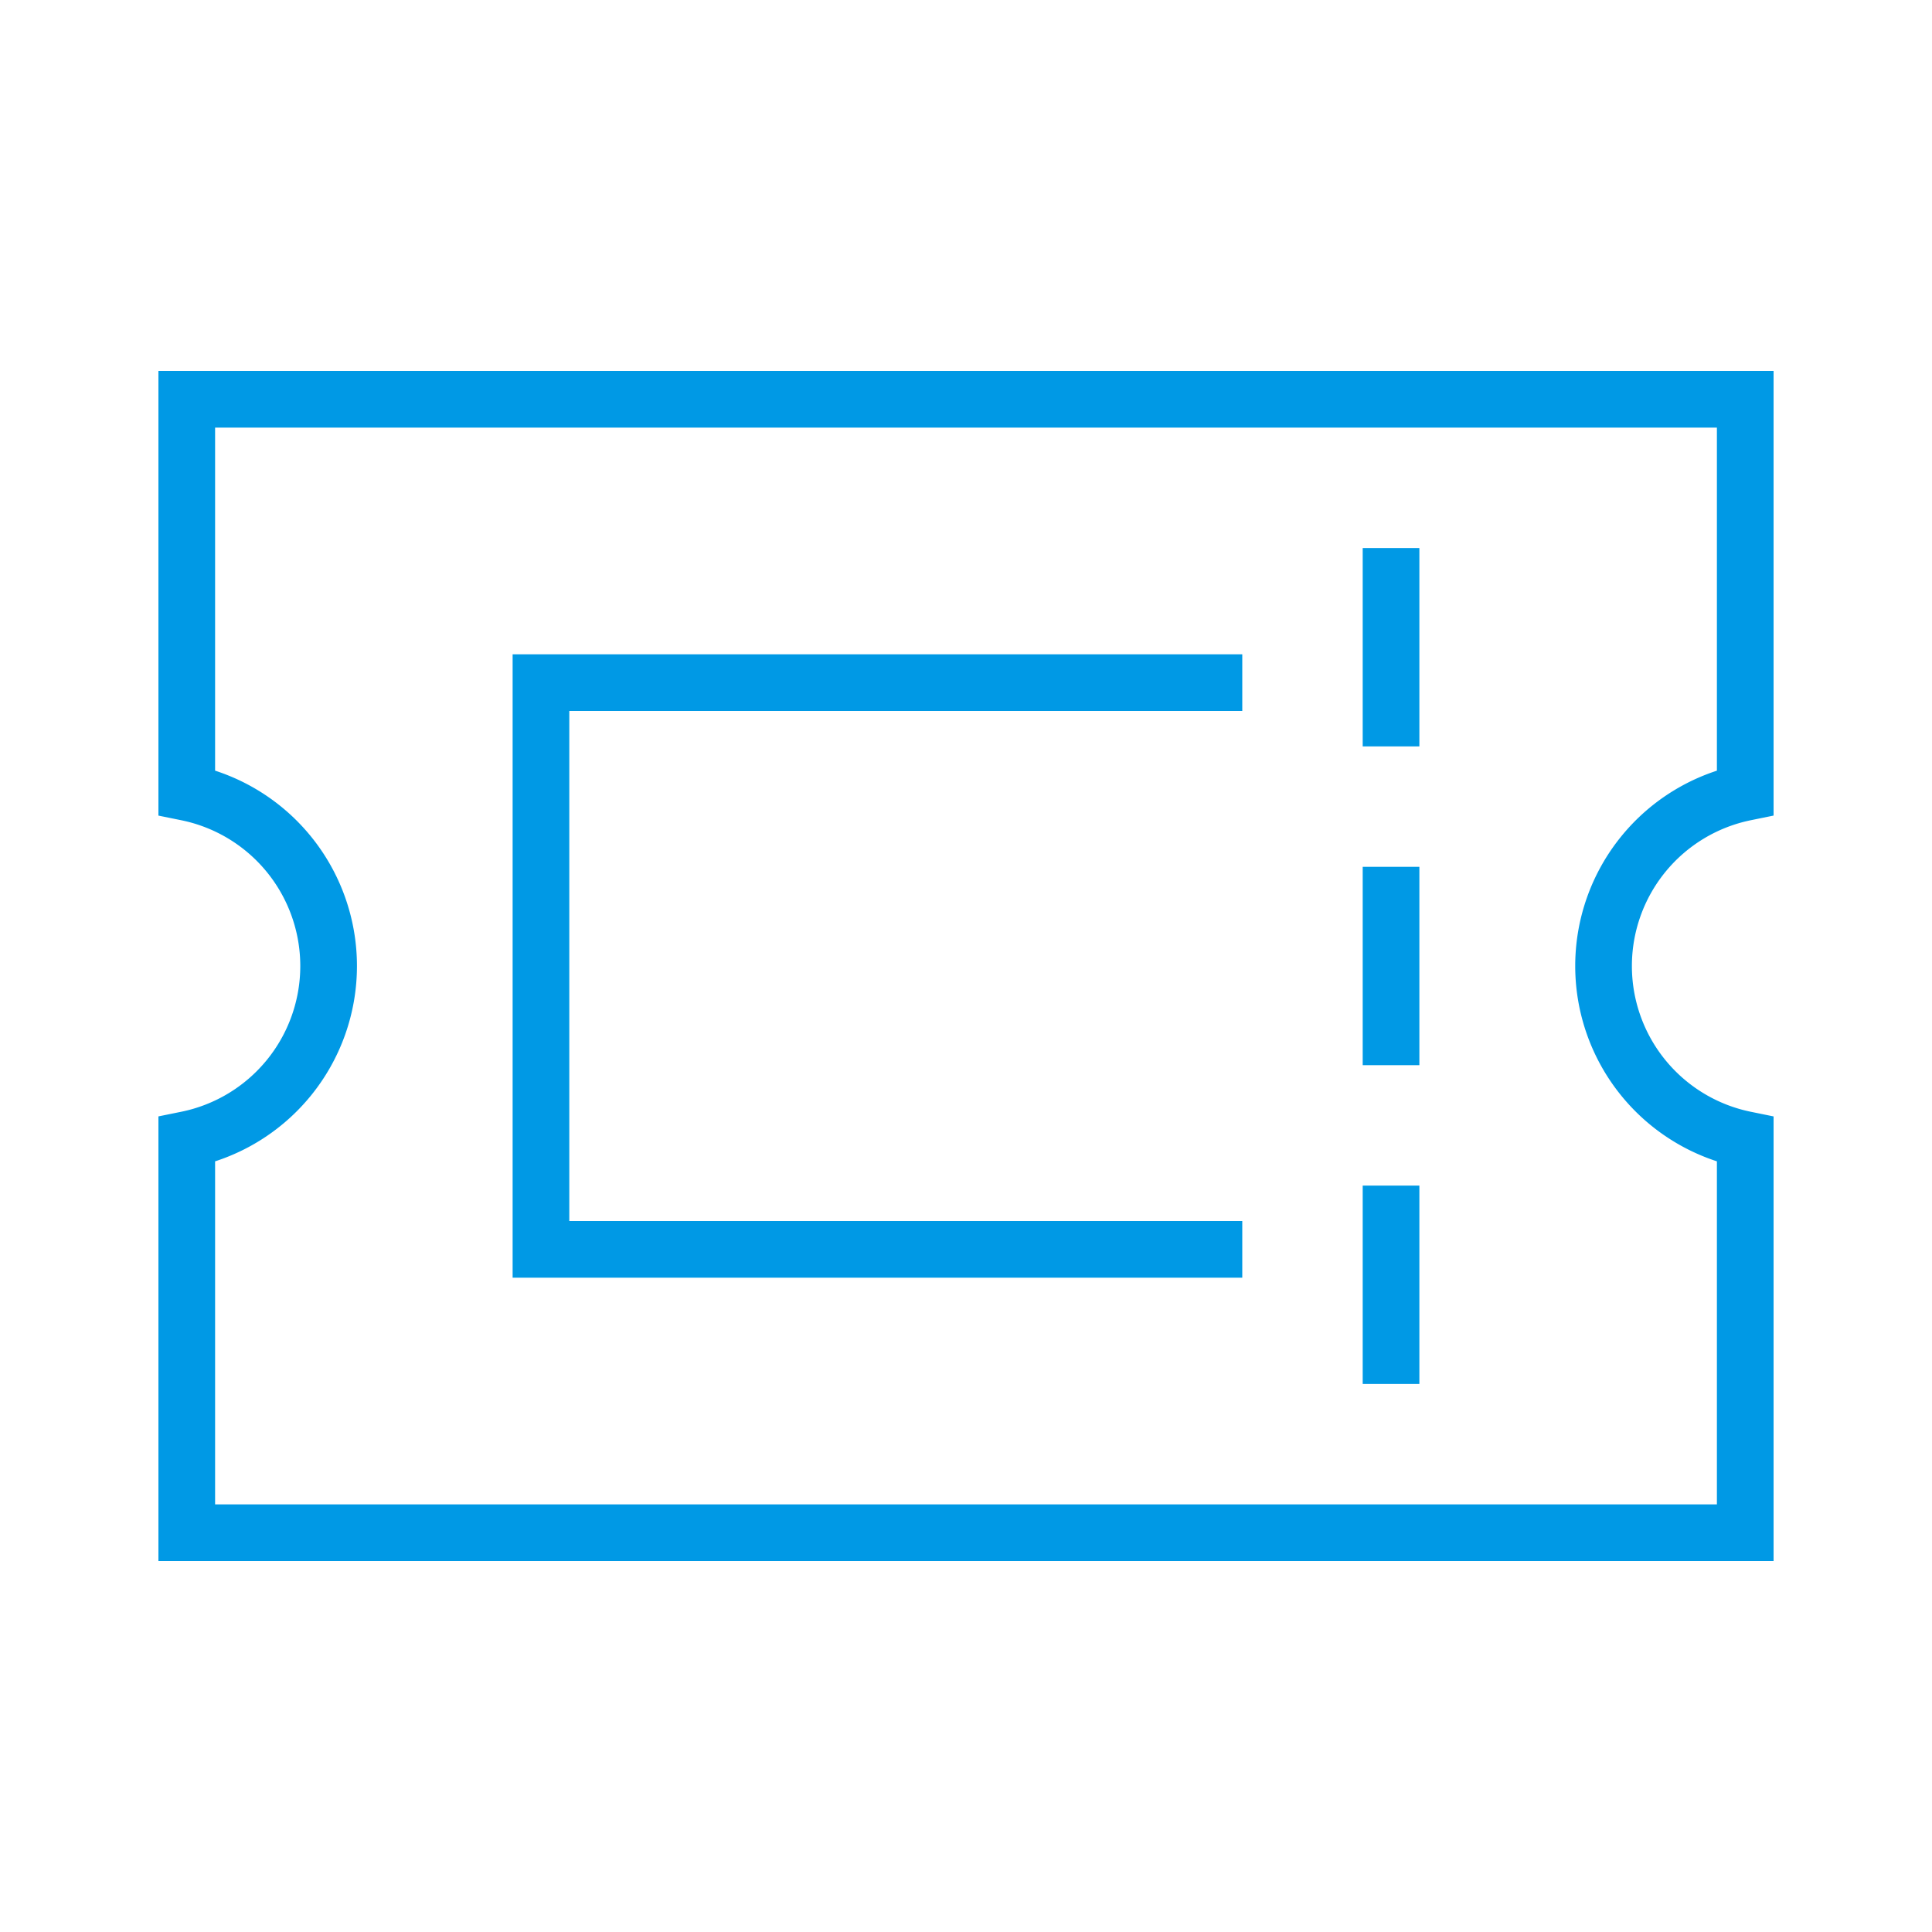
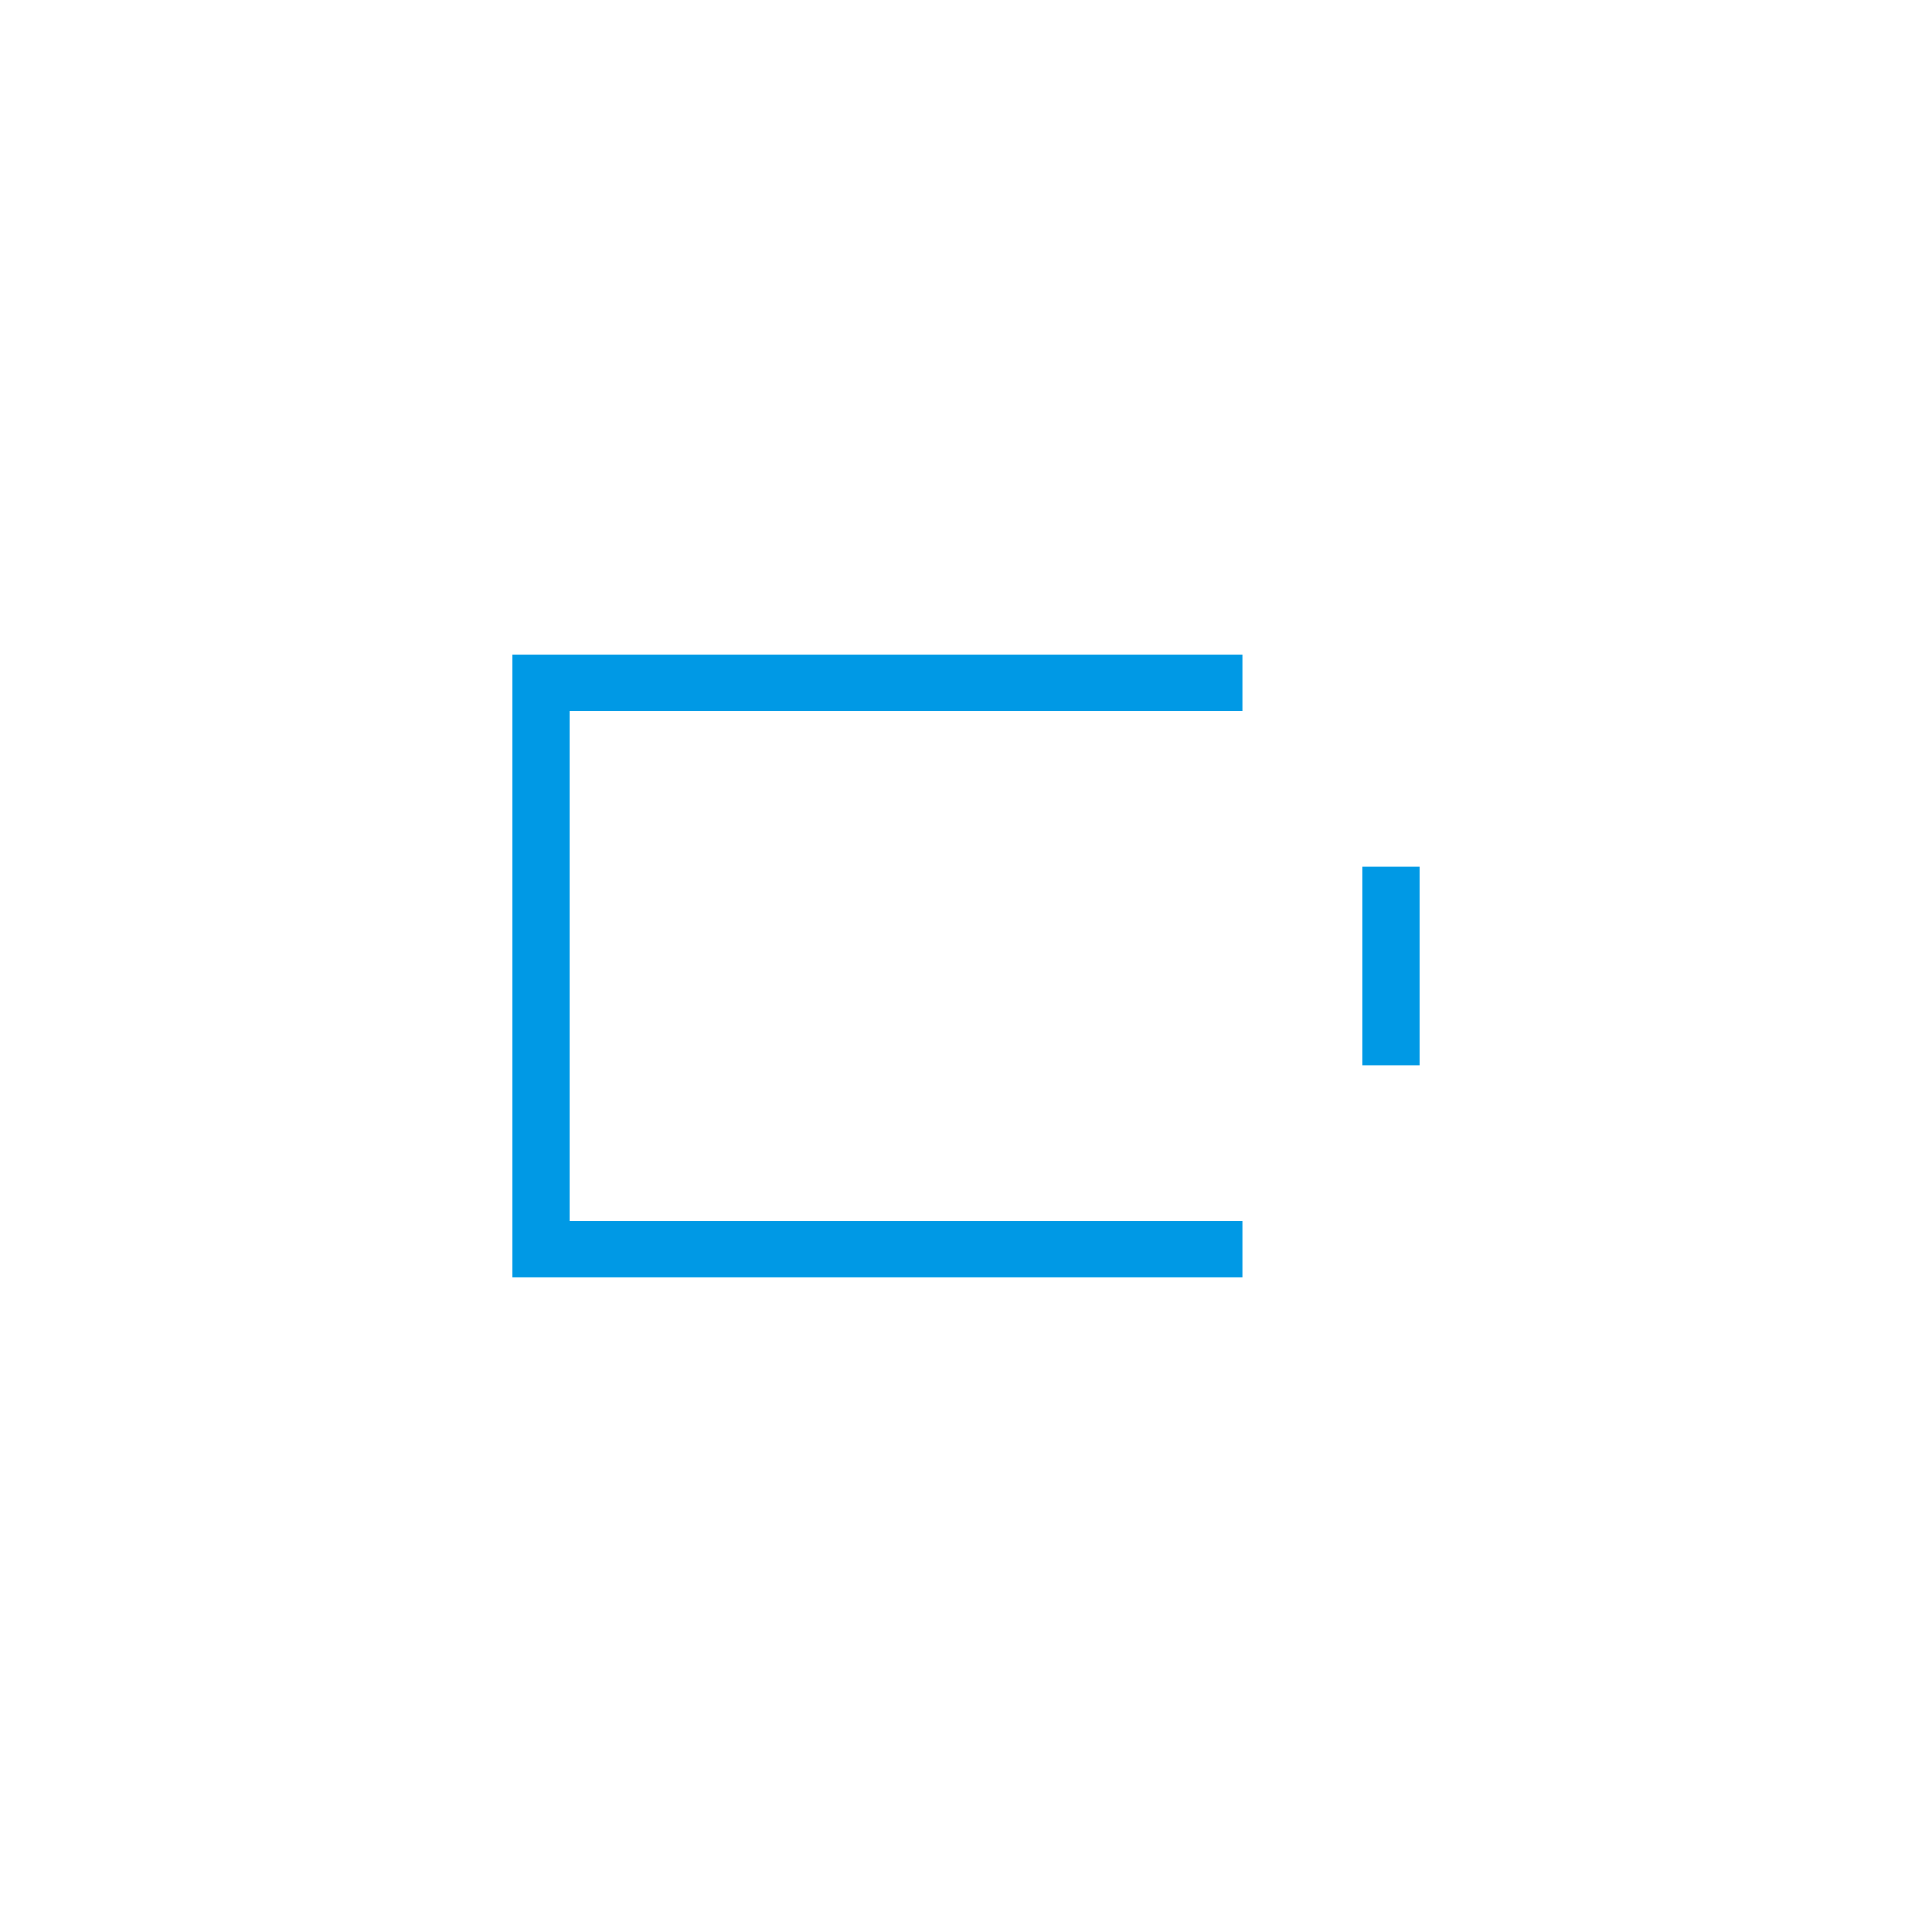
<svg xmlns="http://www.w3.org/2000/svg" viewBox="0 0 48 48">
  <title>ticket 1</title>
  <g transform="translate(2.88 2.88) scale(0.88)" stroke-linejoin="miter" stroke-miterlimit="10" fill="none" stroke="#0099e5" stroke-linecap="square" class="nc-icon-wrapper" stroke-width="1.6">
-     <path d="M42,24a5,5,0,0,1,4-4.9V8H2V19.1a5,5,0,0,1,0,9.8V40H46V28.9A5,5,0,0,1,42,24Z" />
    <polyline points="31 32 12 32 12 16 31 16" stroke="#0099e5" />
    <line x1="36" y1="22" x2="36" y2="26" stroke="#0099e5" />
-     <line x1="36" y1="13" x2="36" y2="17" stroke="#0099e5" />
-     <line x1="36" y1="31" x2="36" y2="35" stroke="#0099e5" />
  </g>
</svg>